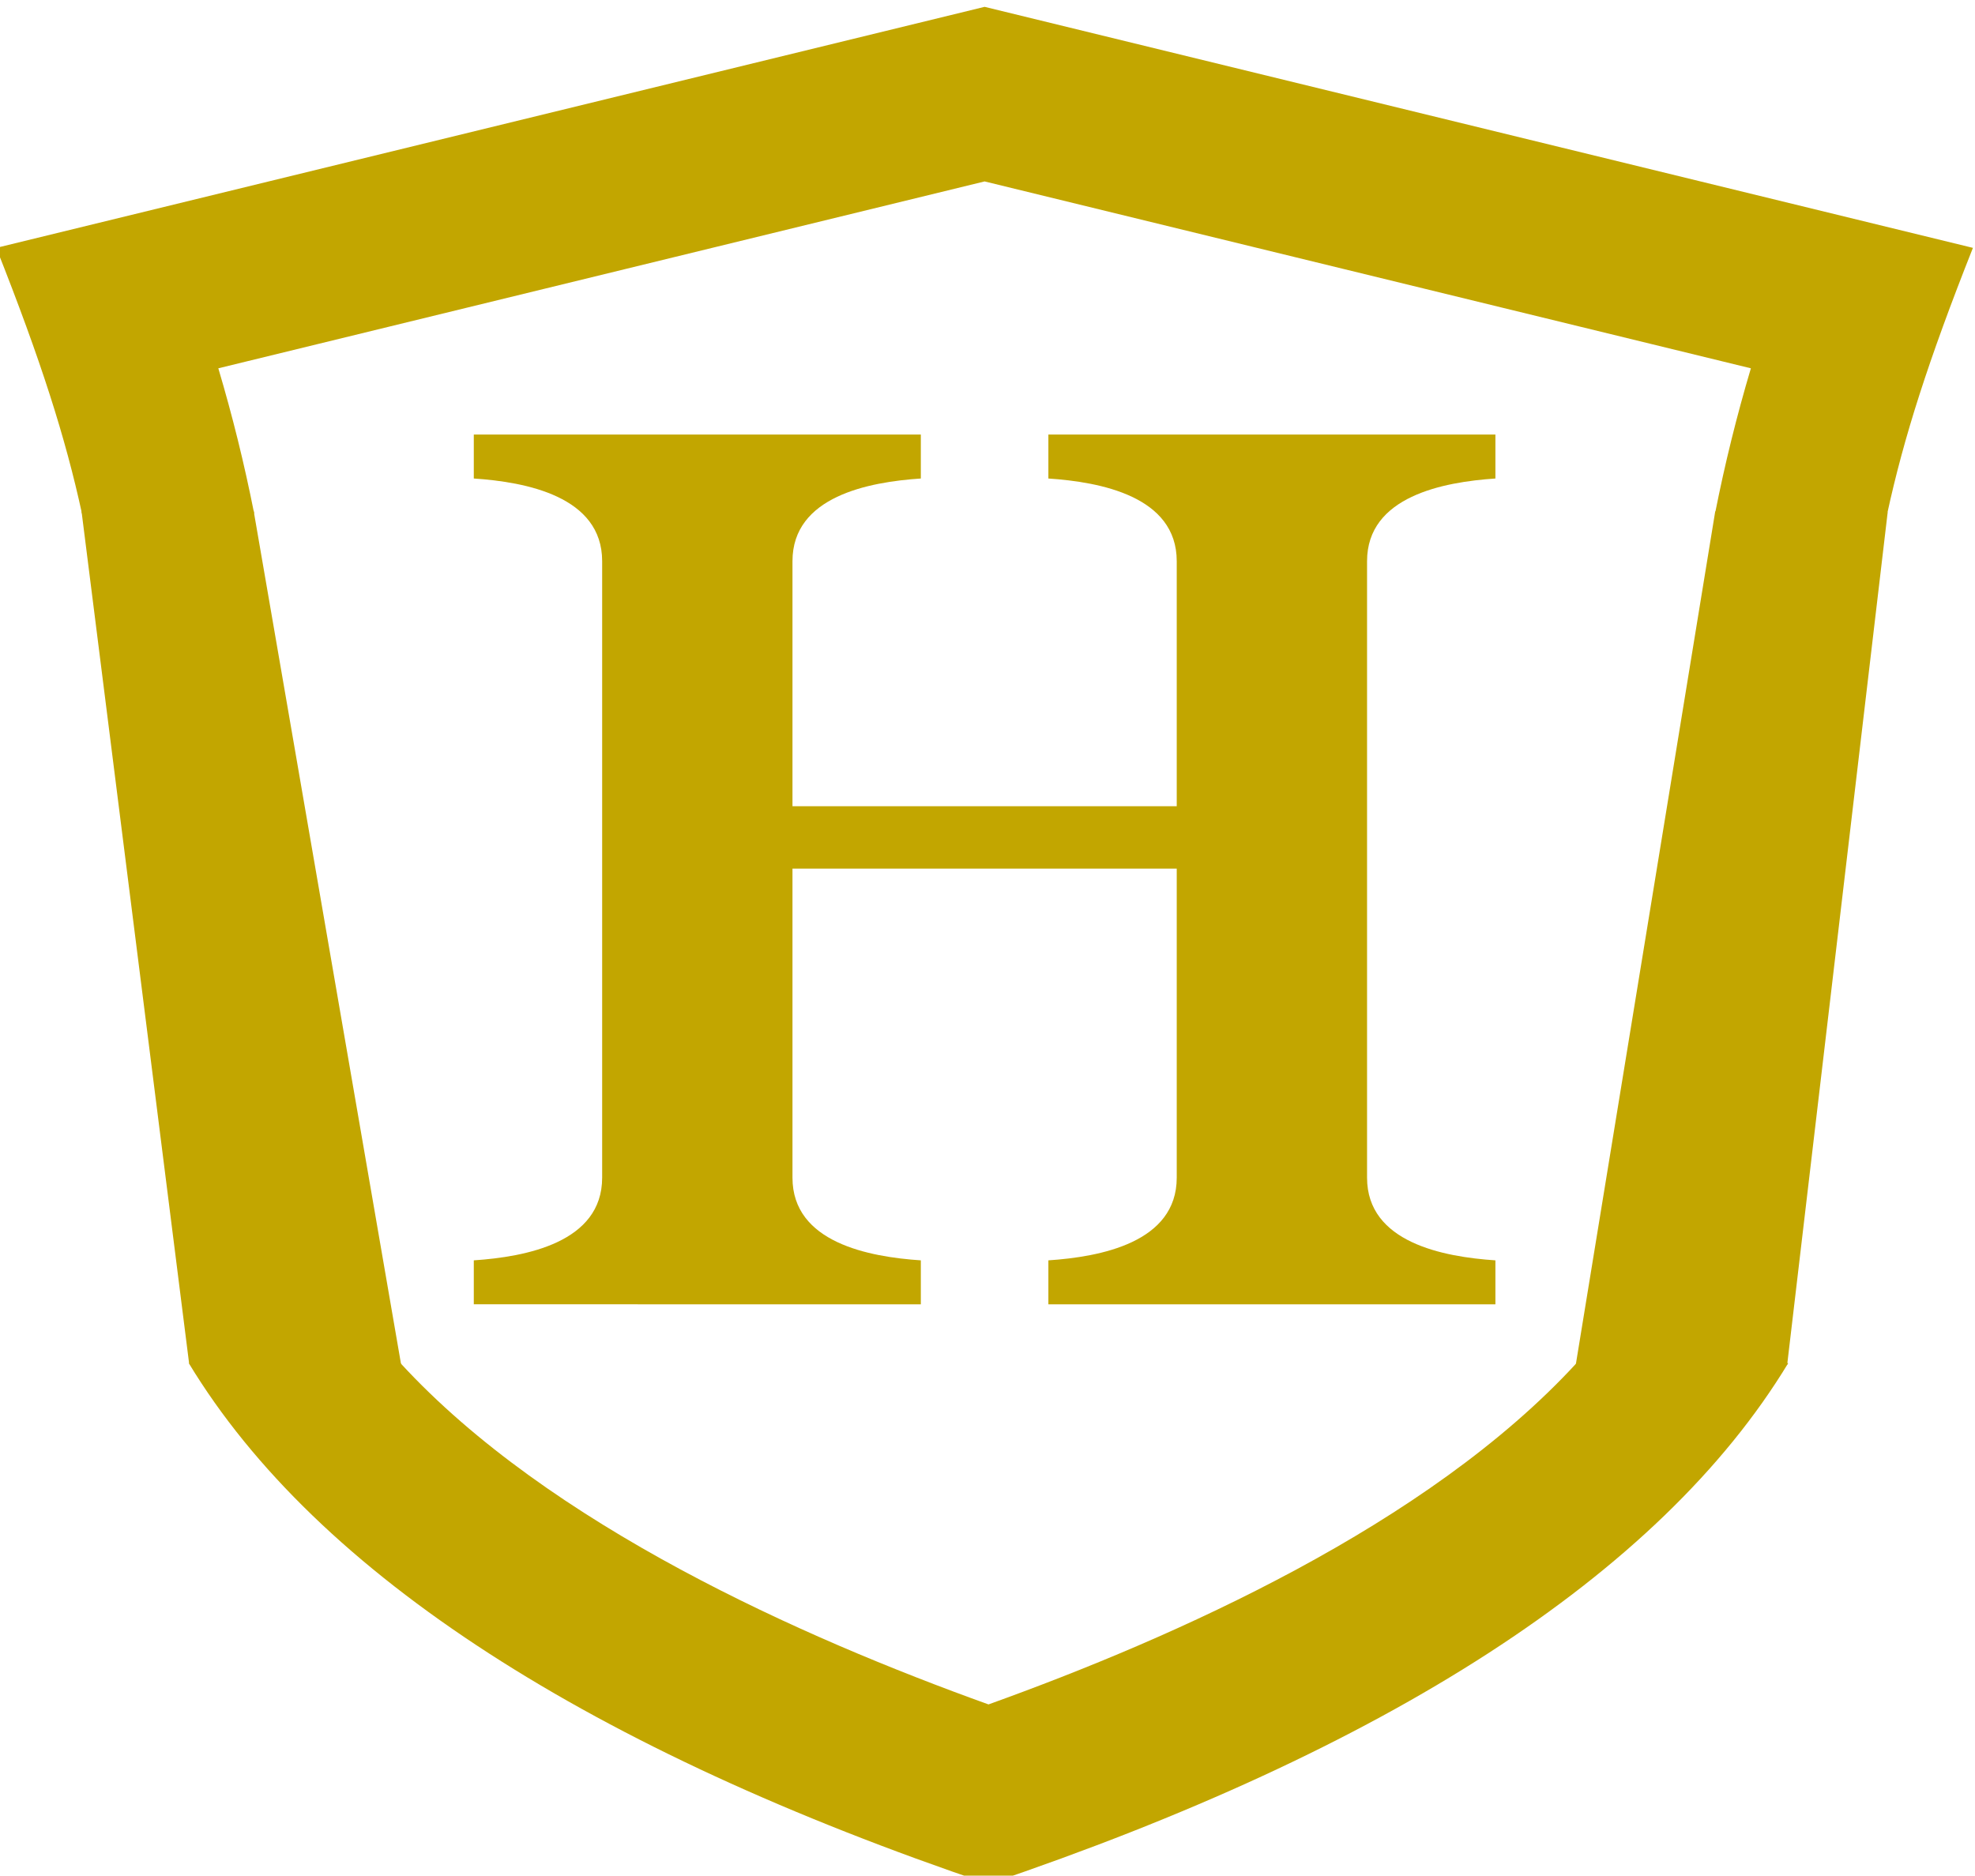
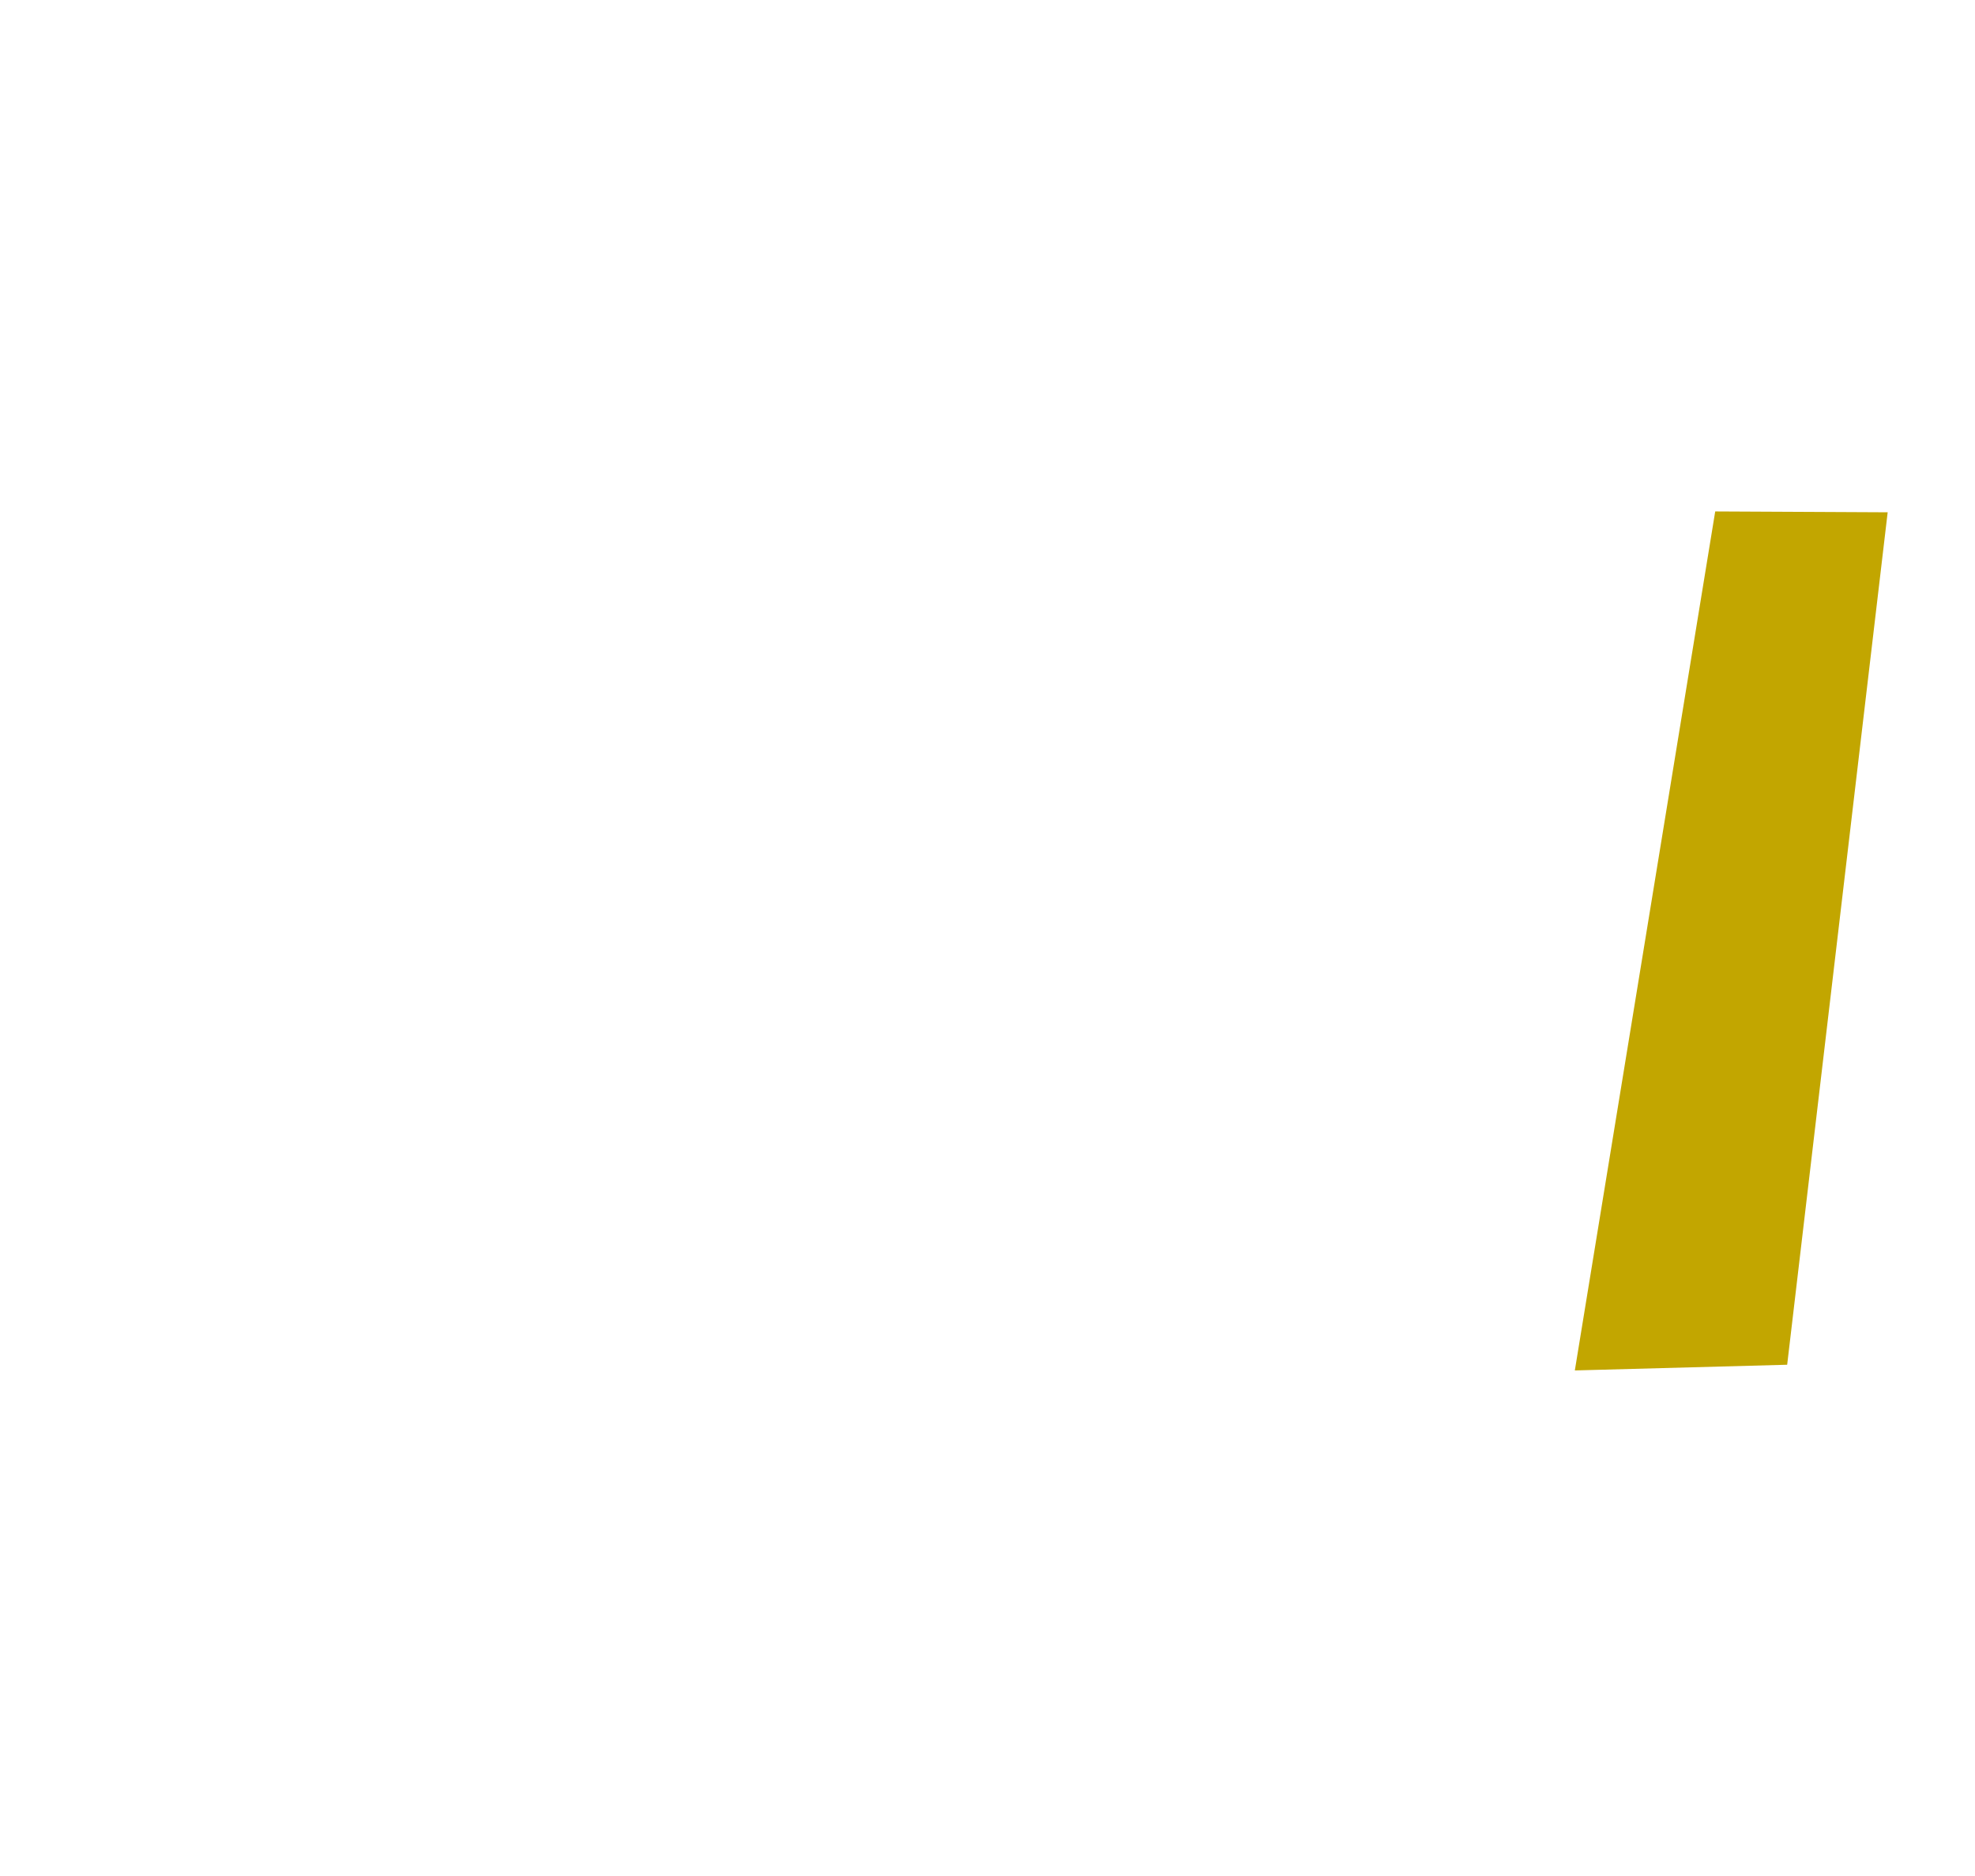
<svg xmlns="http://www.w3.org/2000/svg" xmlns:ns1="http://sodipodi.sourceforge.net/DTD/sodipodi-0.dtd" xmlns:ns2="http://www.inkscape.org/namespaces/inkscape" version="1.1" id="svg341" width="32" height="30.394" viewBox="0 0 32 30.394" ns1:docname="Hewelt_logo_icon_gold.svg" ns2:version="1.2 (1:1.2.1+202207142221+cd75a1ee6d)">
  <defs id="defs345" />
  <ns1:namedview id="namedview343" pagecolor="#ffffff" bordercolor="#666666" borderopacity="1.0" ns2:showpageshadow="2" ns2:pageopacity="0.0" ns2:pagecheckerboard="0" ns2:deskcolor="#d1d1d1" showgrid="false" ns2:zoom="22.627417" ns2:cx="19.489631" ns2:cy="38.691999" ns2:window-width="3840" ns2:window-height="2055" ns2:window-x="1920" ns2:window-y="0" ns2:window-maximized="1" ns2:current-layer="g349">
    <ns2:page x="0" y="0" id="page347" width="32" height="30.394" />
  </ns1:namedview>
  <g id="g349" ns2:groupmode="layer" ns2:label="Page 1" transform="matrix(1.333,0,0,-1.333,-330.729,600.047)">
    <g id="g5599" transform="matrix(0.077,0,0,0.077,228.964,415.412)" ns2:export-filename="Hewelt_logo_icon_color.png" ns2:export-xdpi="95.978607" ns2:export-ydpi="95.978607" style="fill:#c2a600;fill-opacity:1">
-       <path d="m 323.426,245.195 v 6.939 c 8.212,0.548 20.262,2.815 20.262,13.052 v 97.331 c 0,10.237 -12.05,12.504 -20.262,13.052 v 6.939 h 70.567 v -6.939 c -8.211,-0.548 -20.262,-2.815 -20.262,-13.052 V 323.832 h 60.658 v 38.684 c 0,10.237 -12.05,12.504 -20.262,13.052 v 6.939 h 70.567 v -6.939 c -8.211,-0.548 -20.262,-2.815 -20.262,-13.052 v -97.331 c 0,-10.237 12.05,-12.504 20.262,-13.052 v -6.939 h -70.567 v 6.939 c 8.211,0.548 20.262,2.815 20.262,13.052 v 48.795 h -60.658 v -48.795 c 0,-10.237 12.05,-12.504 20.262,-13.052 v -6.939 z" style="fill:#c2a600;fill-opacity:1;fill-rule:nonzero;stroke:none;stroke-width:1.919" id="path357" />
      <g id="g1750" transform="translate(-3.038,-0.21)" style="fill:#c2a600;fill-opacity:1">
        <path style="fill:#c2a600;fill-opacity:1;stroke:none;stroke-width:0.75px;stroke-linecap:butt;stroke-linejoin:miter;stroke-opacity:1" d="m 522.429,370.579 -22.16,-135.617 33.518,0.9 15.865,134.582 z" id="path1161-3" ns1:nodetypes="ccccc" />
-         <path d="m 264.608,370.255 c -2.599,11.958 -6.445,24.081 -13.524,41.937 l 156.013,38.053 156.013,-38.053 c -7.078,-17.856 -10.925,-29.979 -13.524,-41.937 h -27.186 c 1.563,7.893 3.418,15.377 5.658,22.922 l -120.962,29.504 -120.962,-29.504 c 2.24,-7.545 4.094,-15.029 5.658,-22.922 z" style="fill:#c2a600;fill-opacity:1;fill-rule:evenodd;stroke:none" id="path353" />
-         <path d="m 407.711,153.876 c -62.363,21.088 -105.927,48.658 -126.248,82.25 h 33.414 c 23.509,-25.593 63.453,-43.328 92.834,-53.891 29.382,10.562 69.325,28.298 92.834,53.891 h 33.414 c -20.321,-33.592 -63.885,-61.162 -126.249,-82.25" style="fill:#c2a600;fill-opacity:1;fill-rule:evenodd;stroke:none" id="path355" />
-         <path style="fill:#c2a600;fill-opacity:1;stroke:none;stroke-width:0.75px;stroke-linecap:butt;stroke-linejoin:miter;stroke-opacity:1" d="m 291.704,370.725 23.31,-134.967 -33.49,0.313 -16.985,134.545 z" id="path1161" ns1:nodetypes="ccccc" />
      </g>
    </g>
  </g>
</svg>